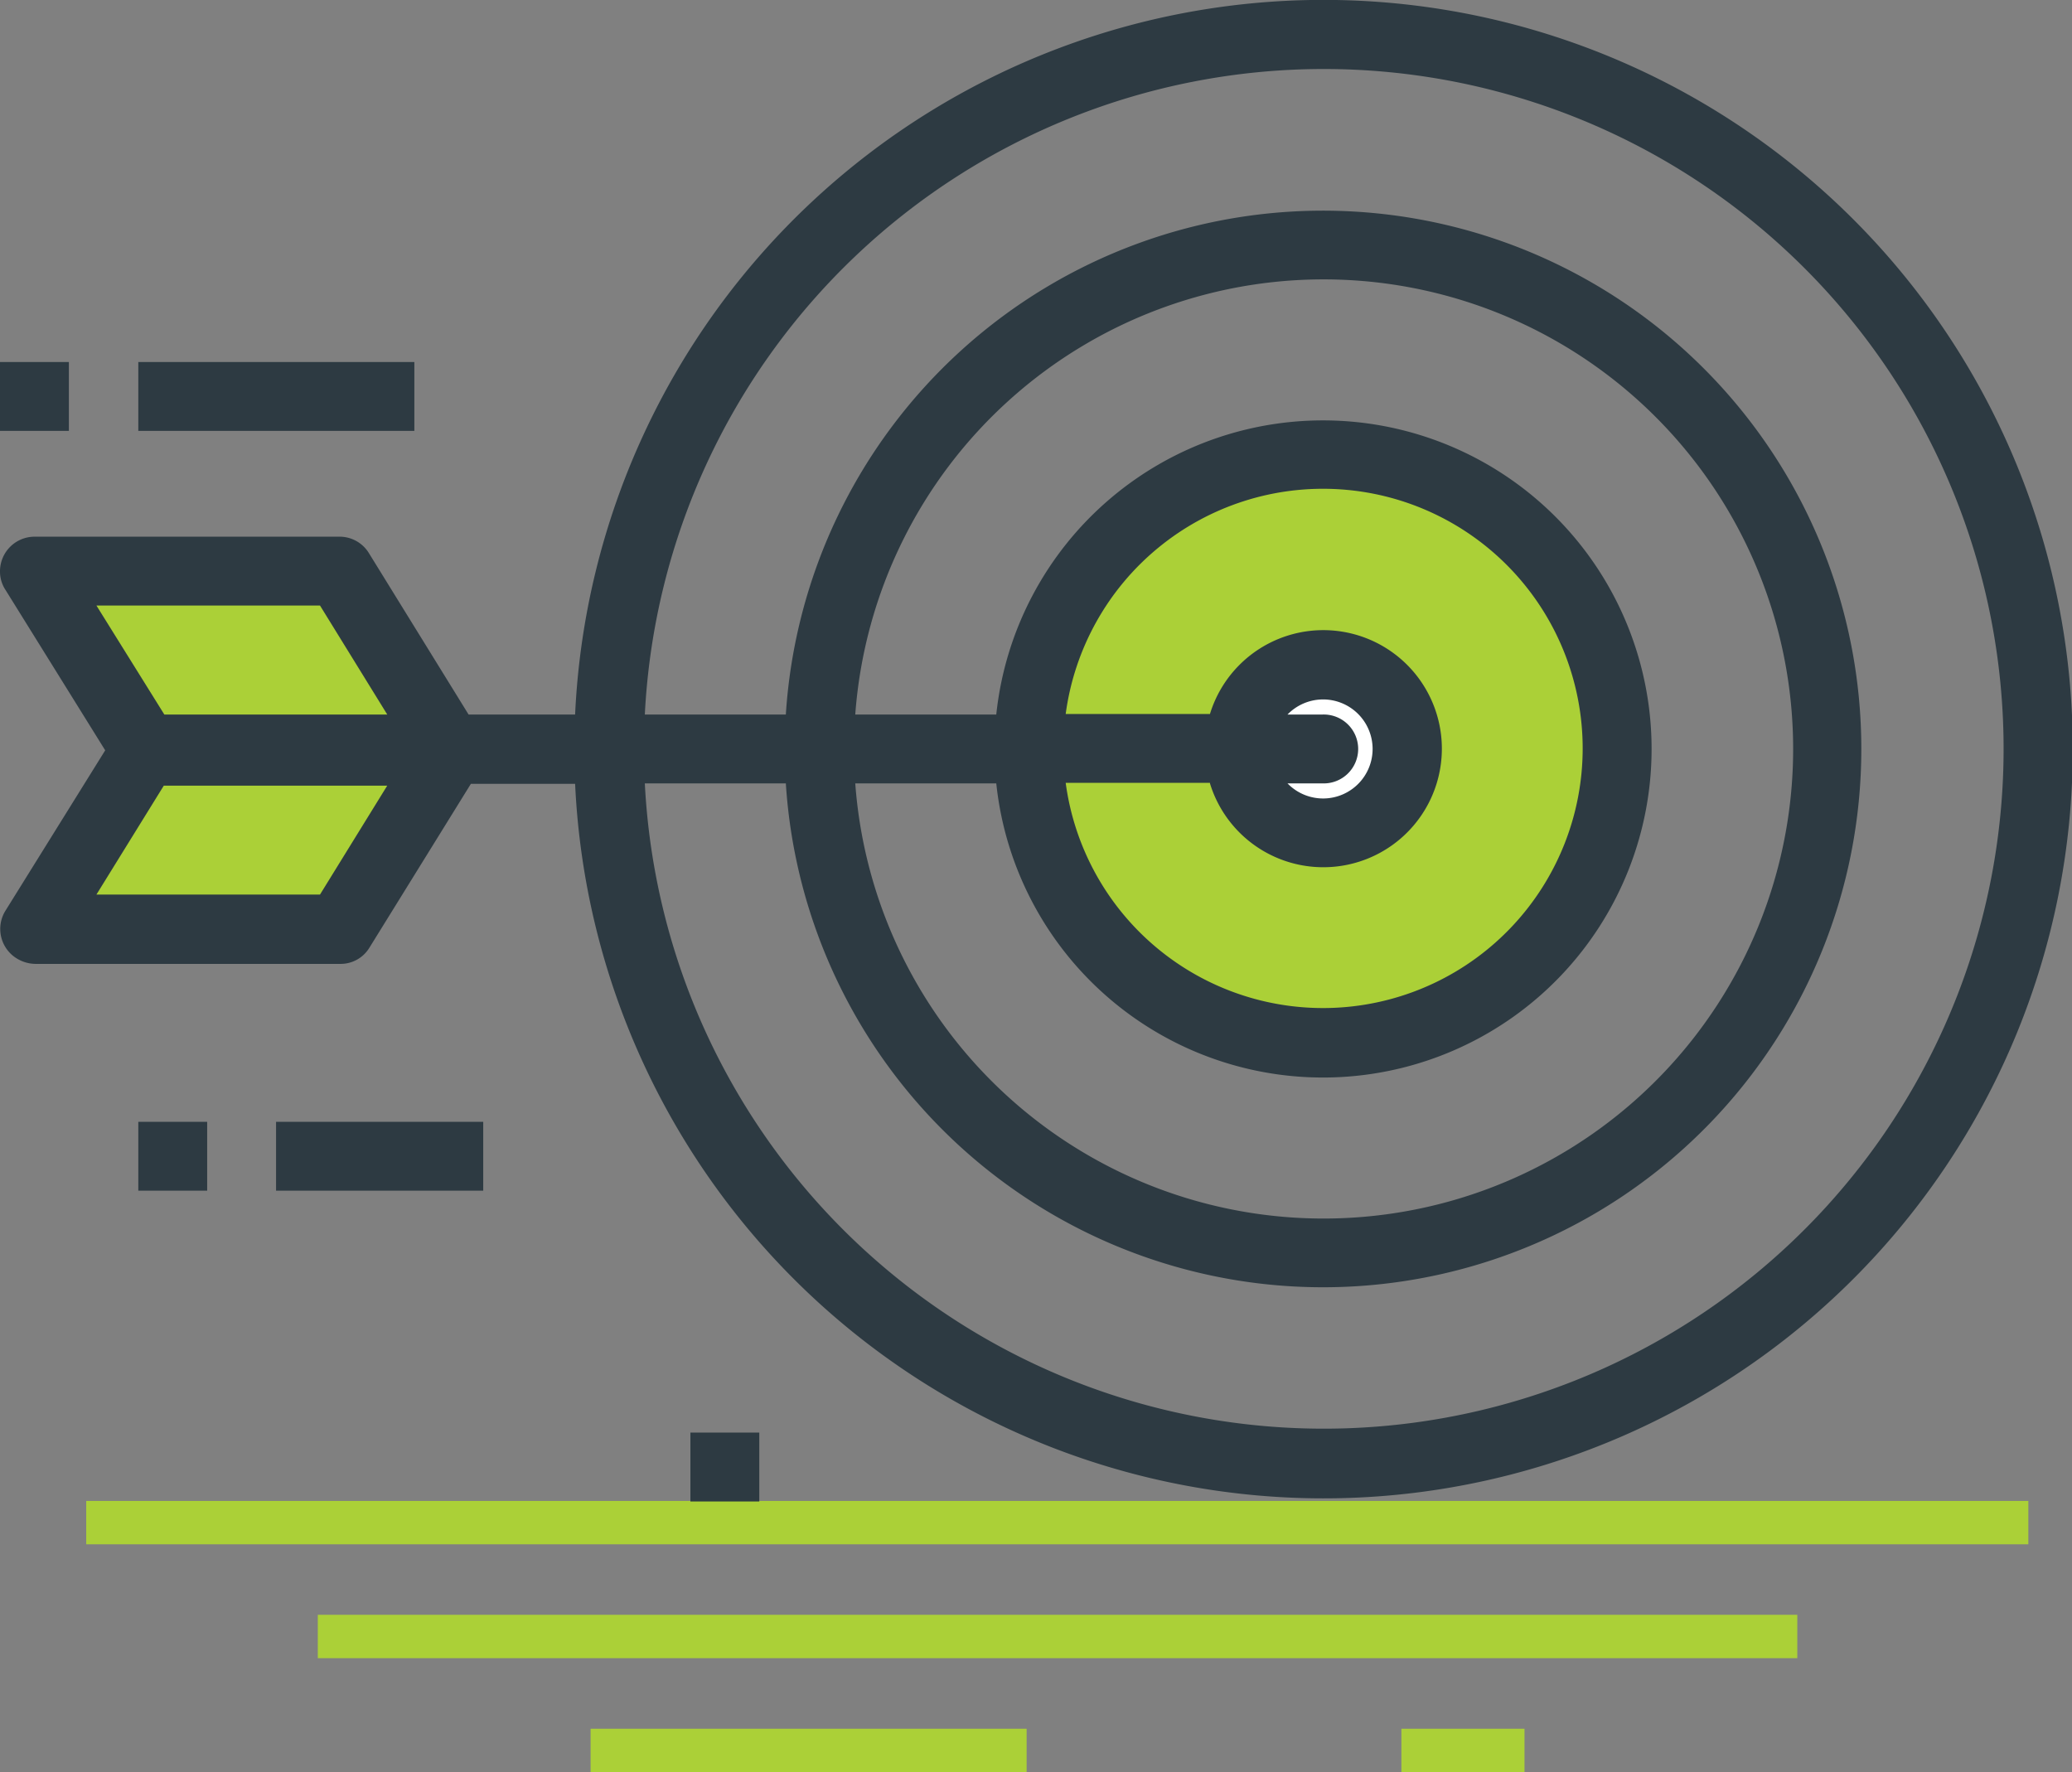
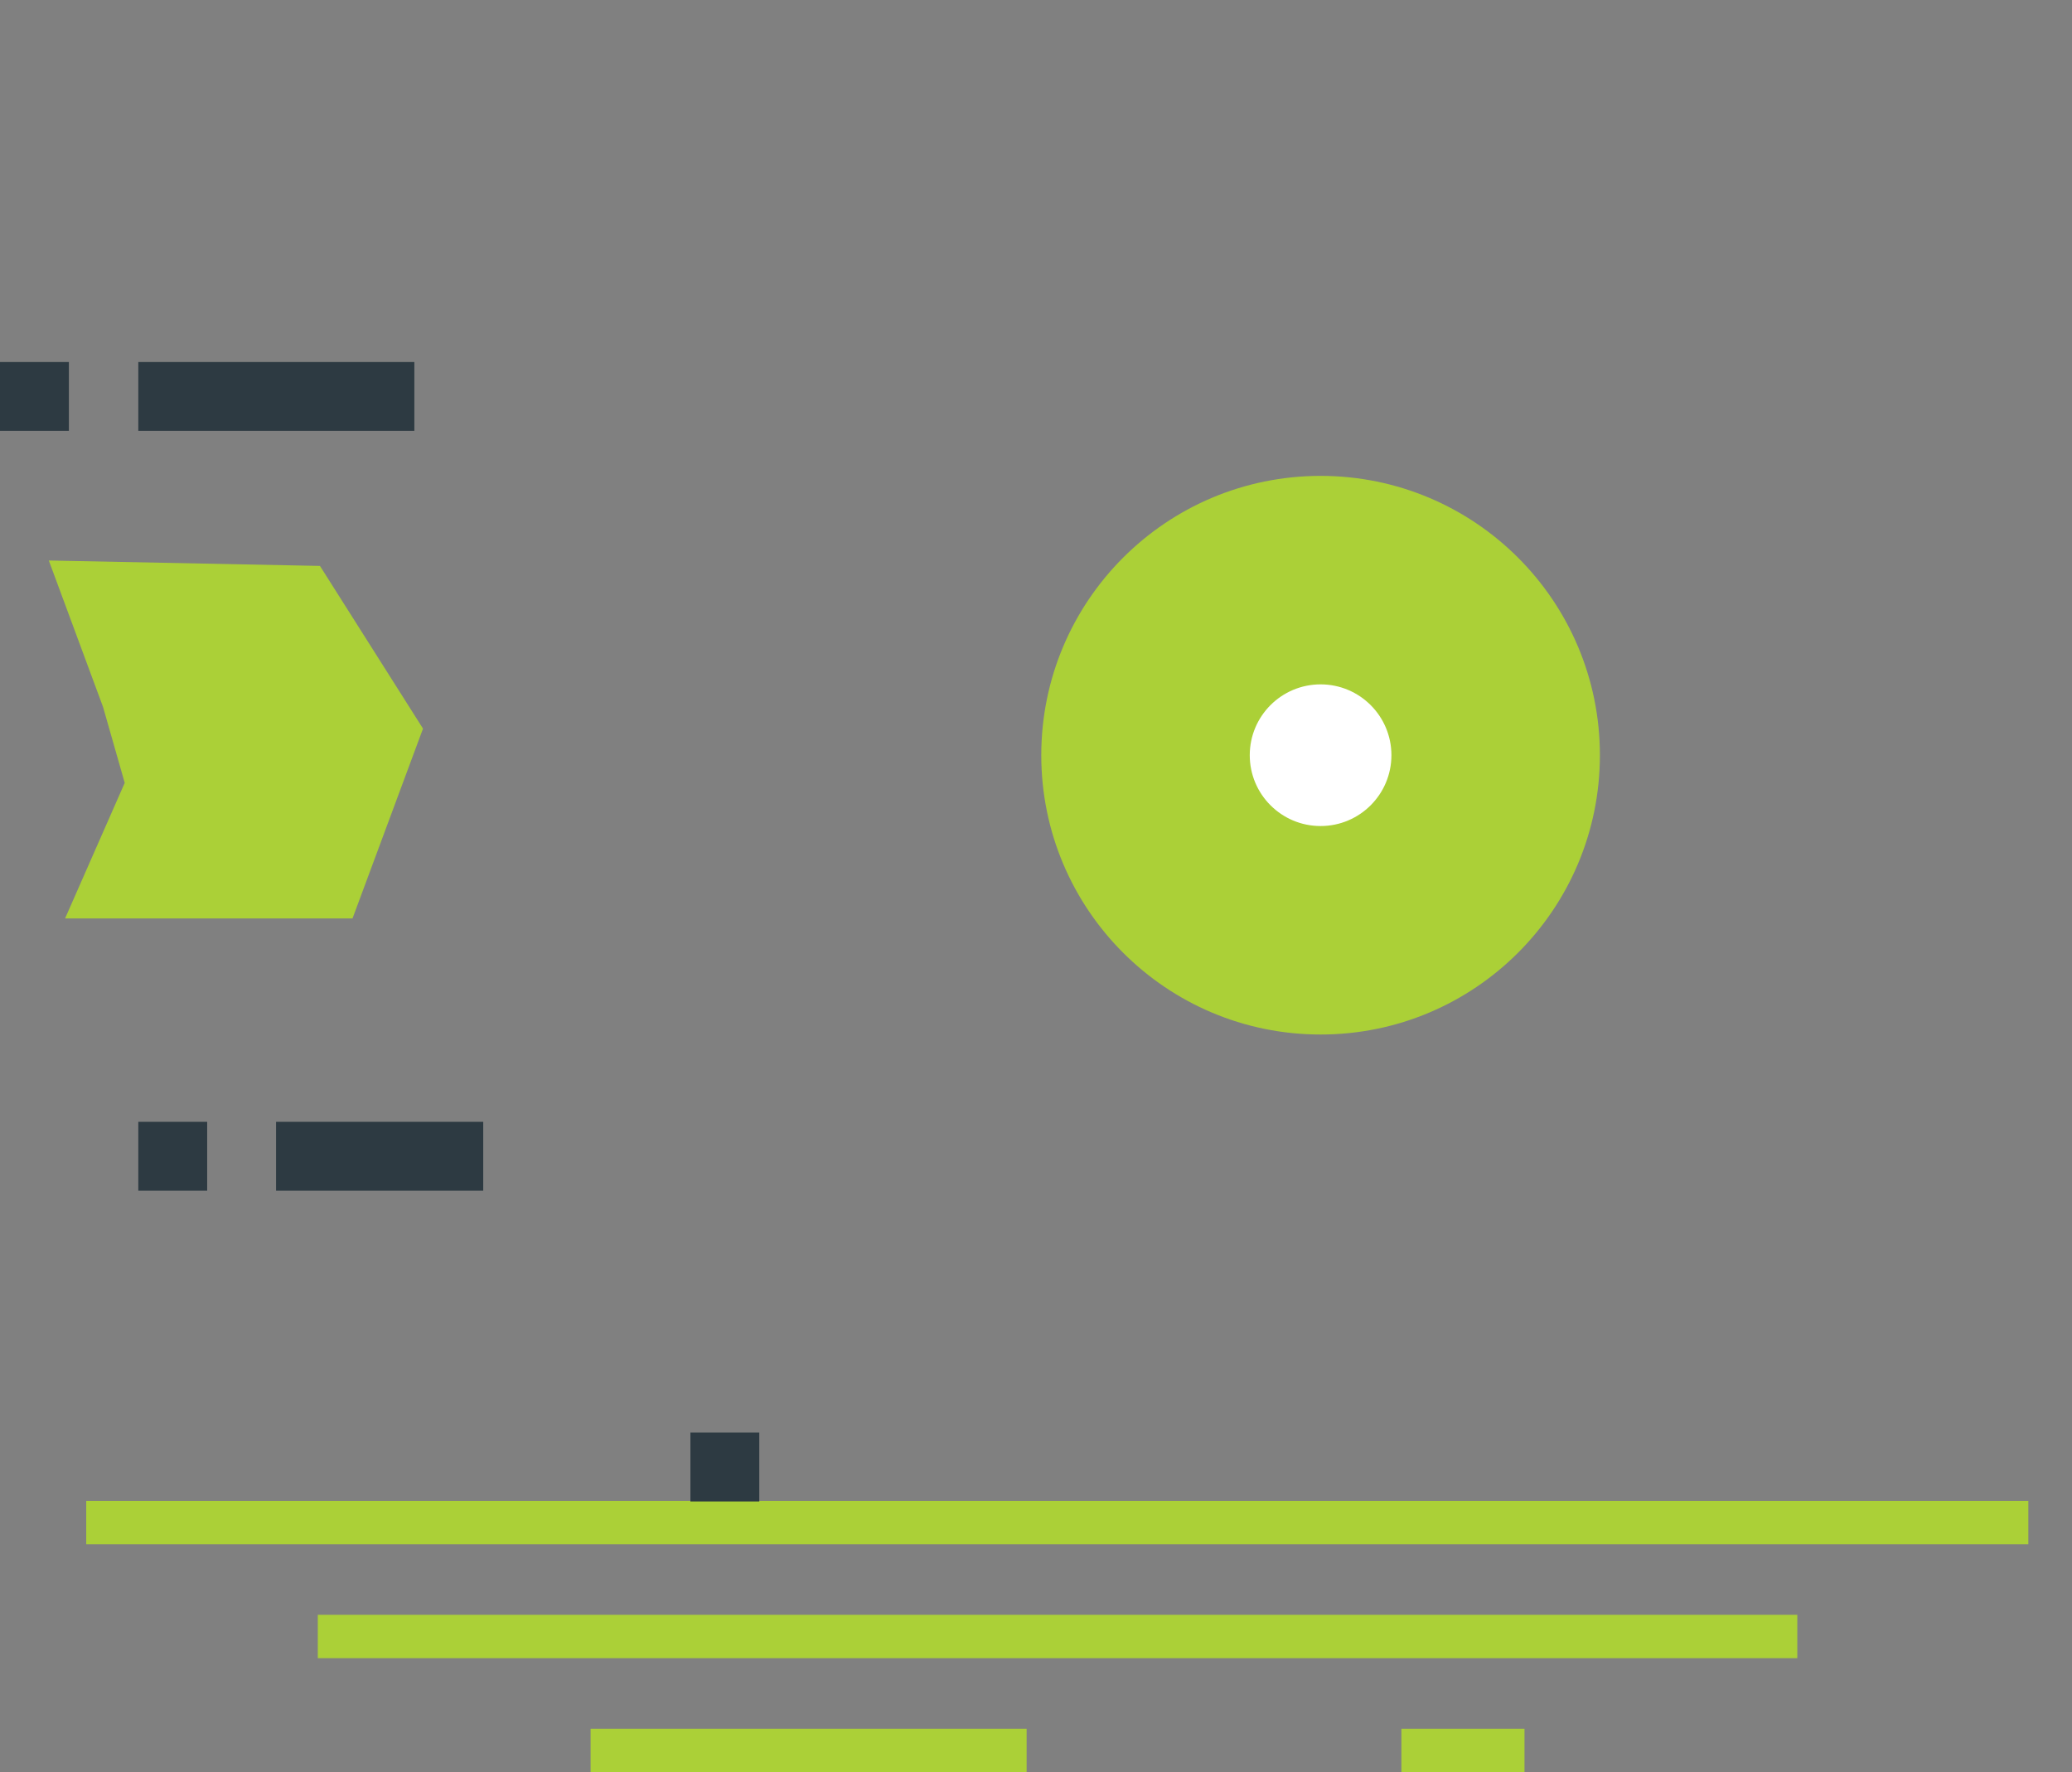
<svg xmlns="http://www.w3.org/2000/svg" viewBox="0 0 79.509 68">
  <rect x="0" y="0" width="79.509" height="68" fill="#808080" stroke="none" />
  <defs>
    <style>.a{fill:#abd037}.c{fill:#2d3a42}</style>
  </defs>
  <g transform="translate(0 .048)">
    <circle class="a" cx="3.226" cy="3.226" r="3.226" transform="translate(47.866 25.622)" />
    <path class="a" d="M2.497 35.195h11.03l2.705-7.284-3.954-6.243-10.405-.208 2.081 5.619.832 2.914zm.812 22.351h74.525v1.665H3.309zm8.886 4.37h56.773v1.665H12.195zm10.468 4.371h16.732v1.665H22.663zm31.113 0H58.5v1.665h-4.724z" />
    <circle class="a" cx="10.718" cy="10.718" r="10.718" transform="translate(39.957 18.213)" />
    <circle cx="2.718" cy="2.718" r="2.718" transform="translate(47.957 26.213)" fill="#fff" />
-     <path class="c" d="M22.06 27.37h-4.079l-3.829-6.2a1.317 1.317 0 00-1.124-.624H1.332A1.328 1.328 0 000 21.876a1.272 1.272 0 00.208.708l3.829 6.16L.208 34.9a1.327 1.327 0 00.437 1.831 1.4 1.4 0 00.708.208h11.7a1.292 1.292 0 001.124-.624l3.892-6.285h4a28.75 28.75 0 100-2.664zm-9.781-4.183l2.581 4.183H6.306L3.7 23.187zm0 11.092H3.7L6.285 30.1h8.574zM50.758 2.6a26.087 26.087 0 11-26.014 27.413h5.411a20.656 20.656 0 100-2.643h-5.411A26.088 26.088 0 0150.758 2.6zM38.23 30.013a12.608 12.608 0 100-2.643h-5.411a18.019 18.019 0 110 2.643h5.411zm8.2 0a4.549 4.549 0 100-2.664h-5.536a9.963 9.963 0 110 2.643h5.536zm4.329-2.643h-1.353a1.9 1.9 0 11.042 2.685l-.042-.042h1.353a1.322 1.322 0 100-2.643z" />
    <path class="c" d="M5.307 13.843H15.9v2.643H5.307zm-5.307 0h2.643v2.643H0zm10.593 29.156h7.95v2.643h-7.95zm-5.286 0H7.95v2.643H5.307zm21.186 11.925h2.643v2.643h-2.643z" />
  </g>
</svg>